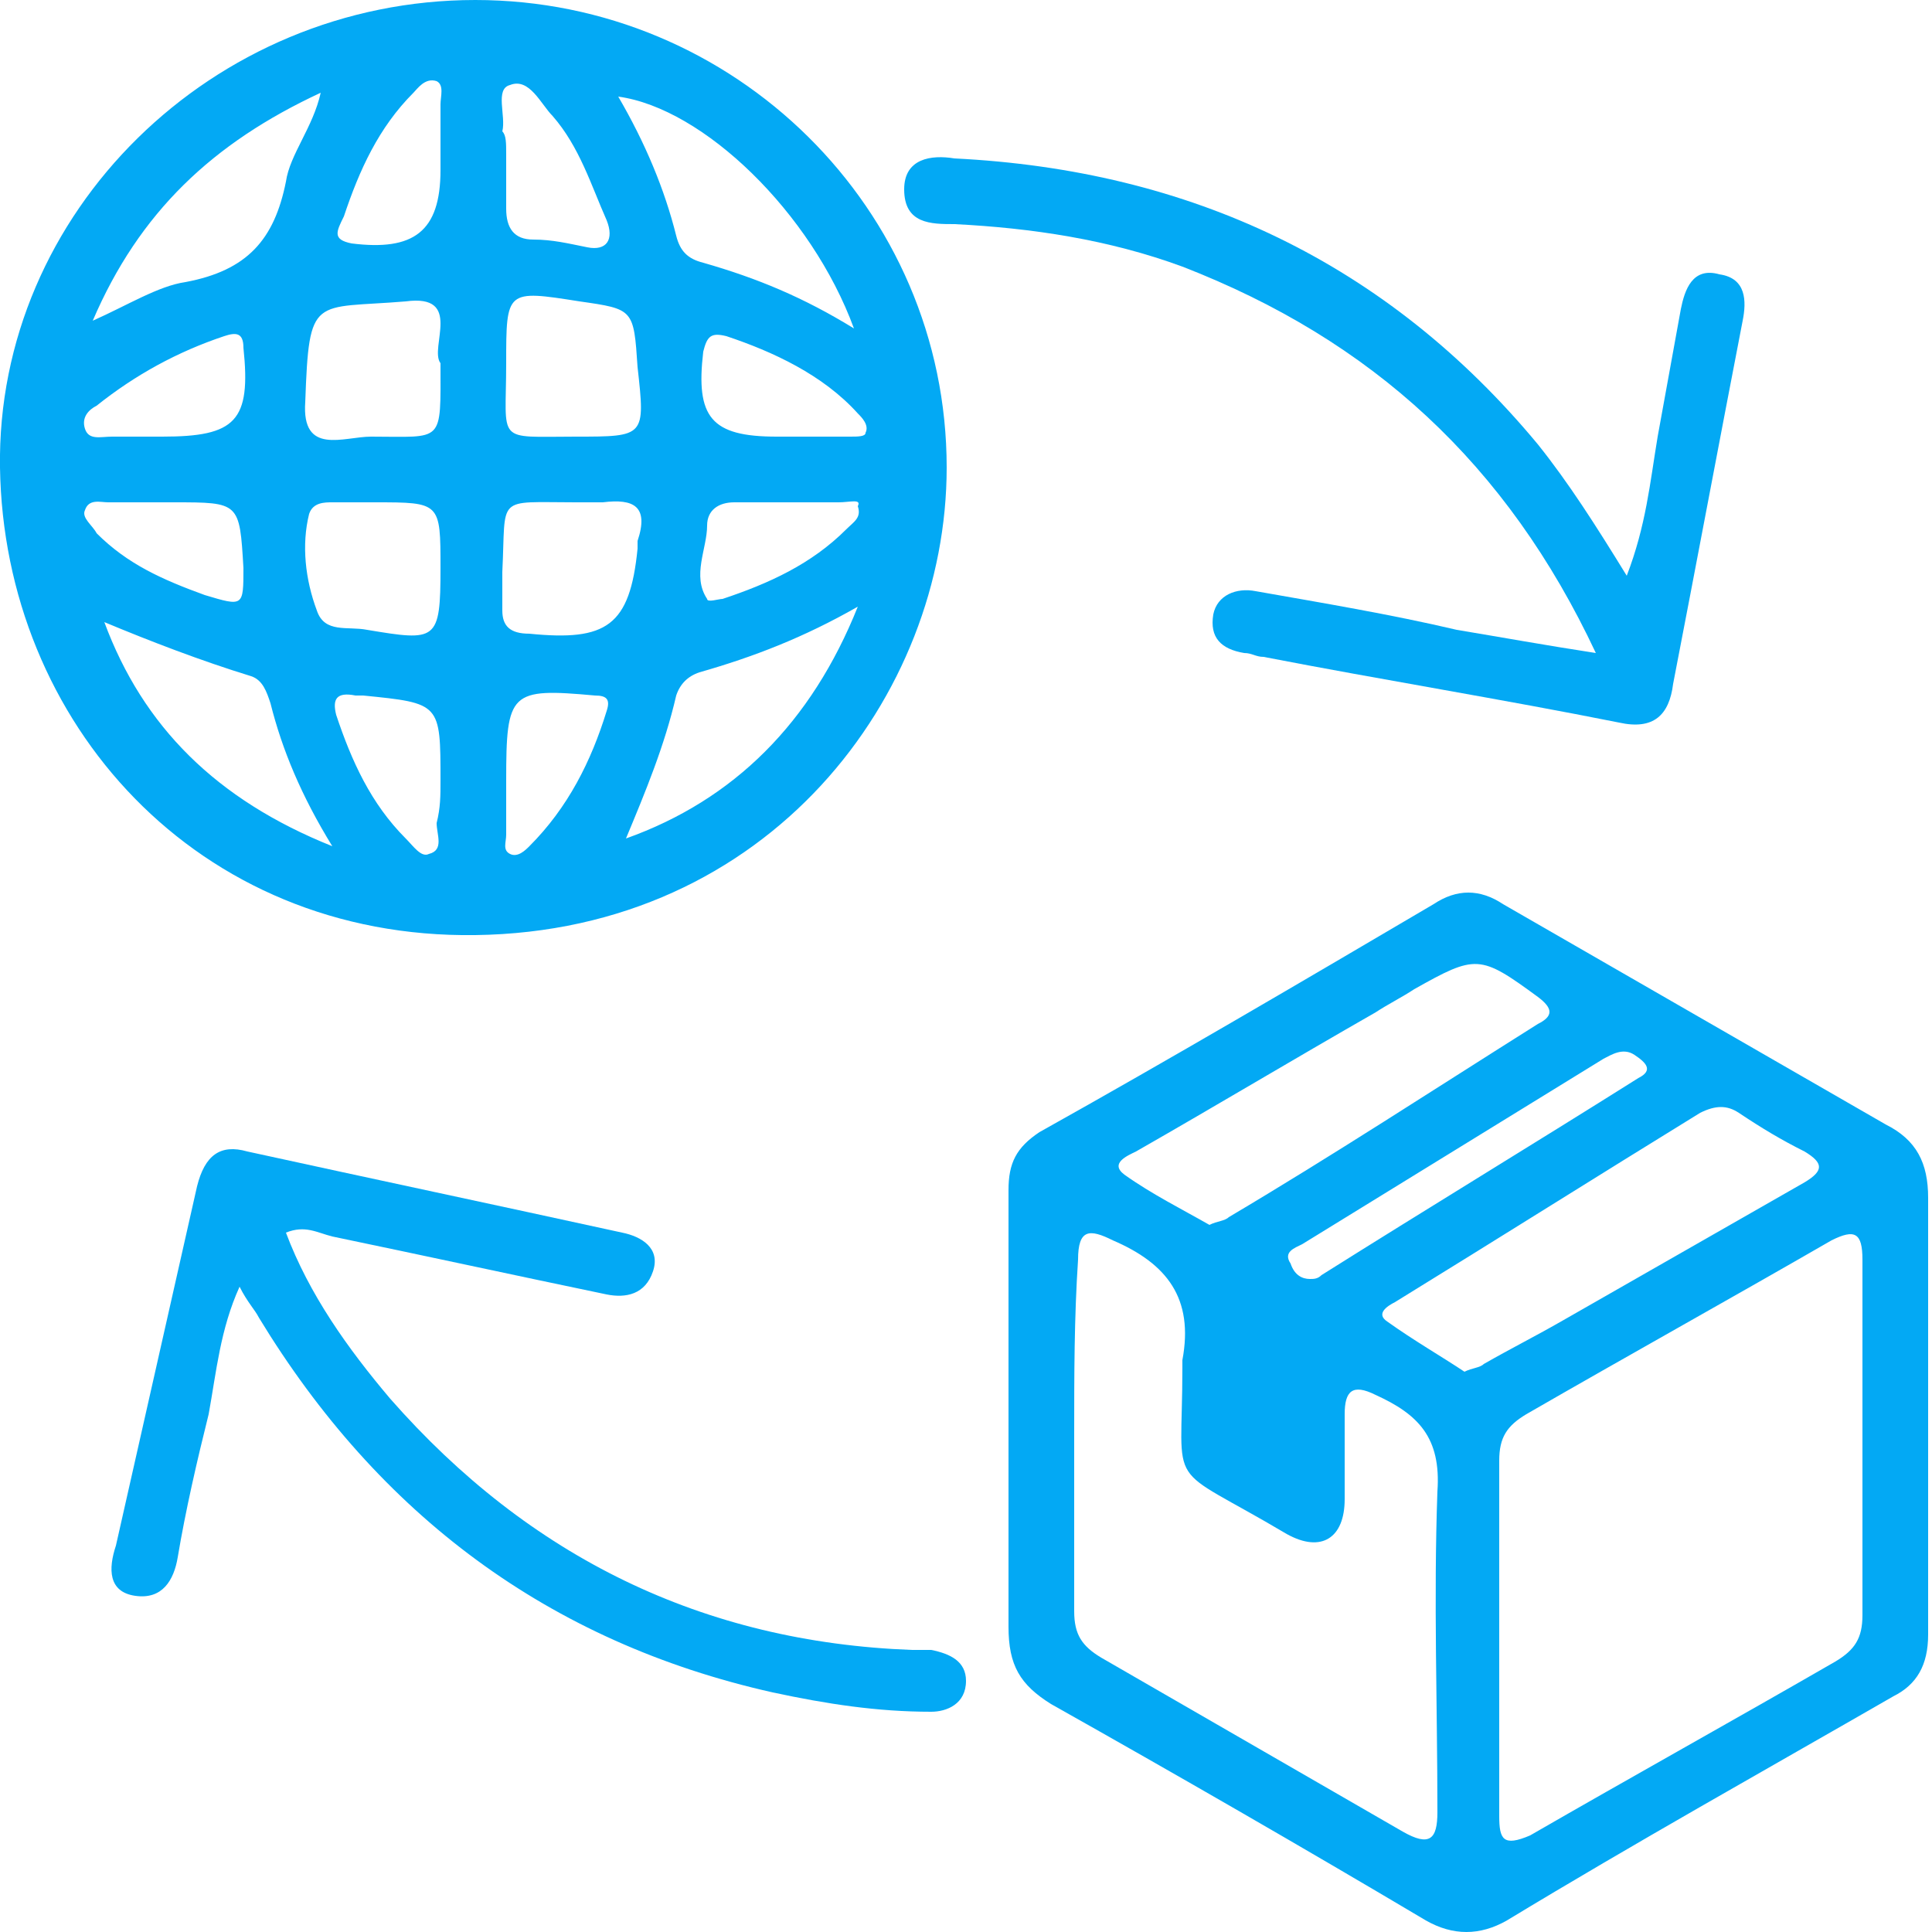
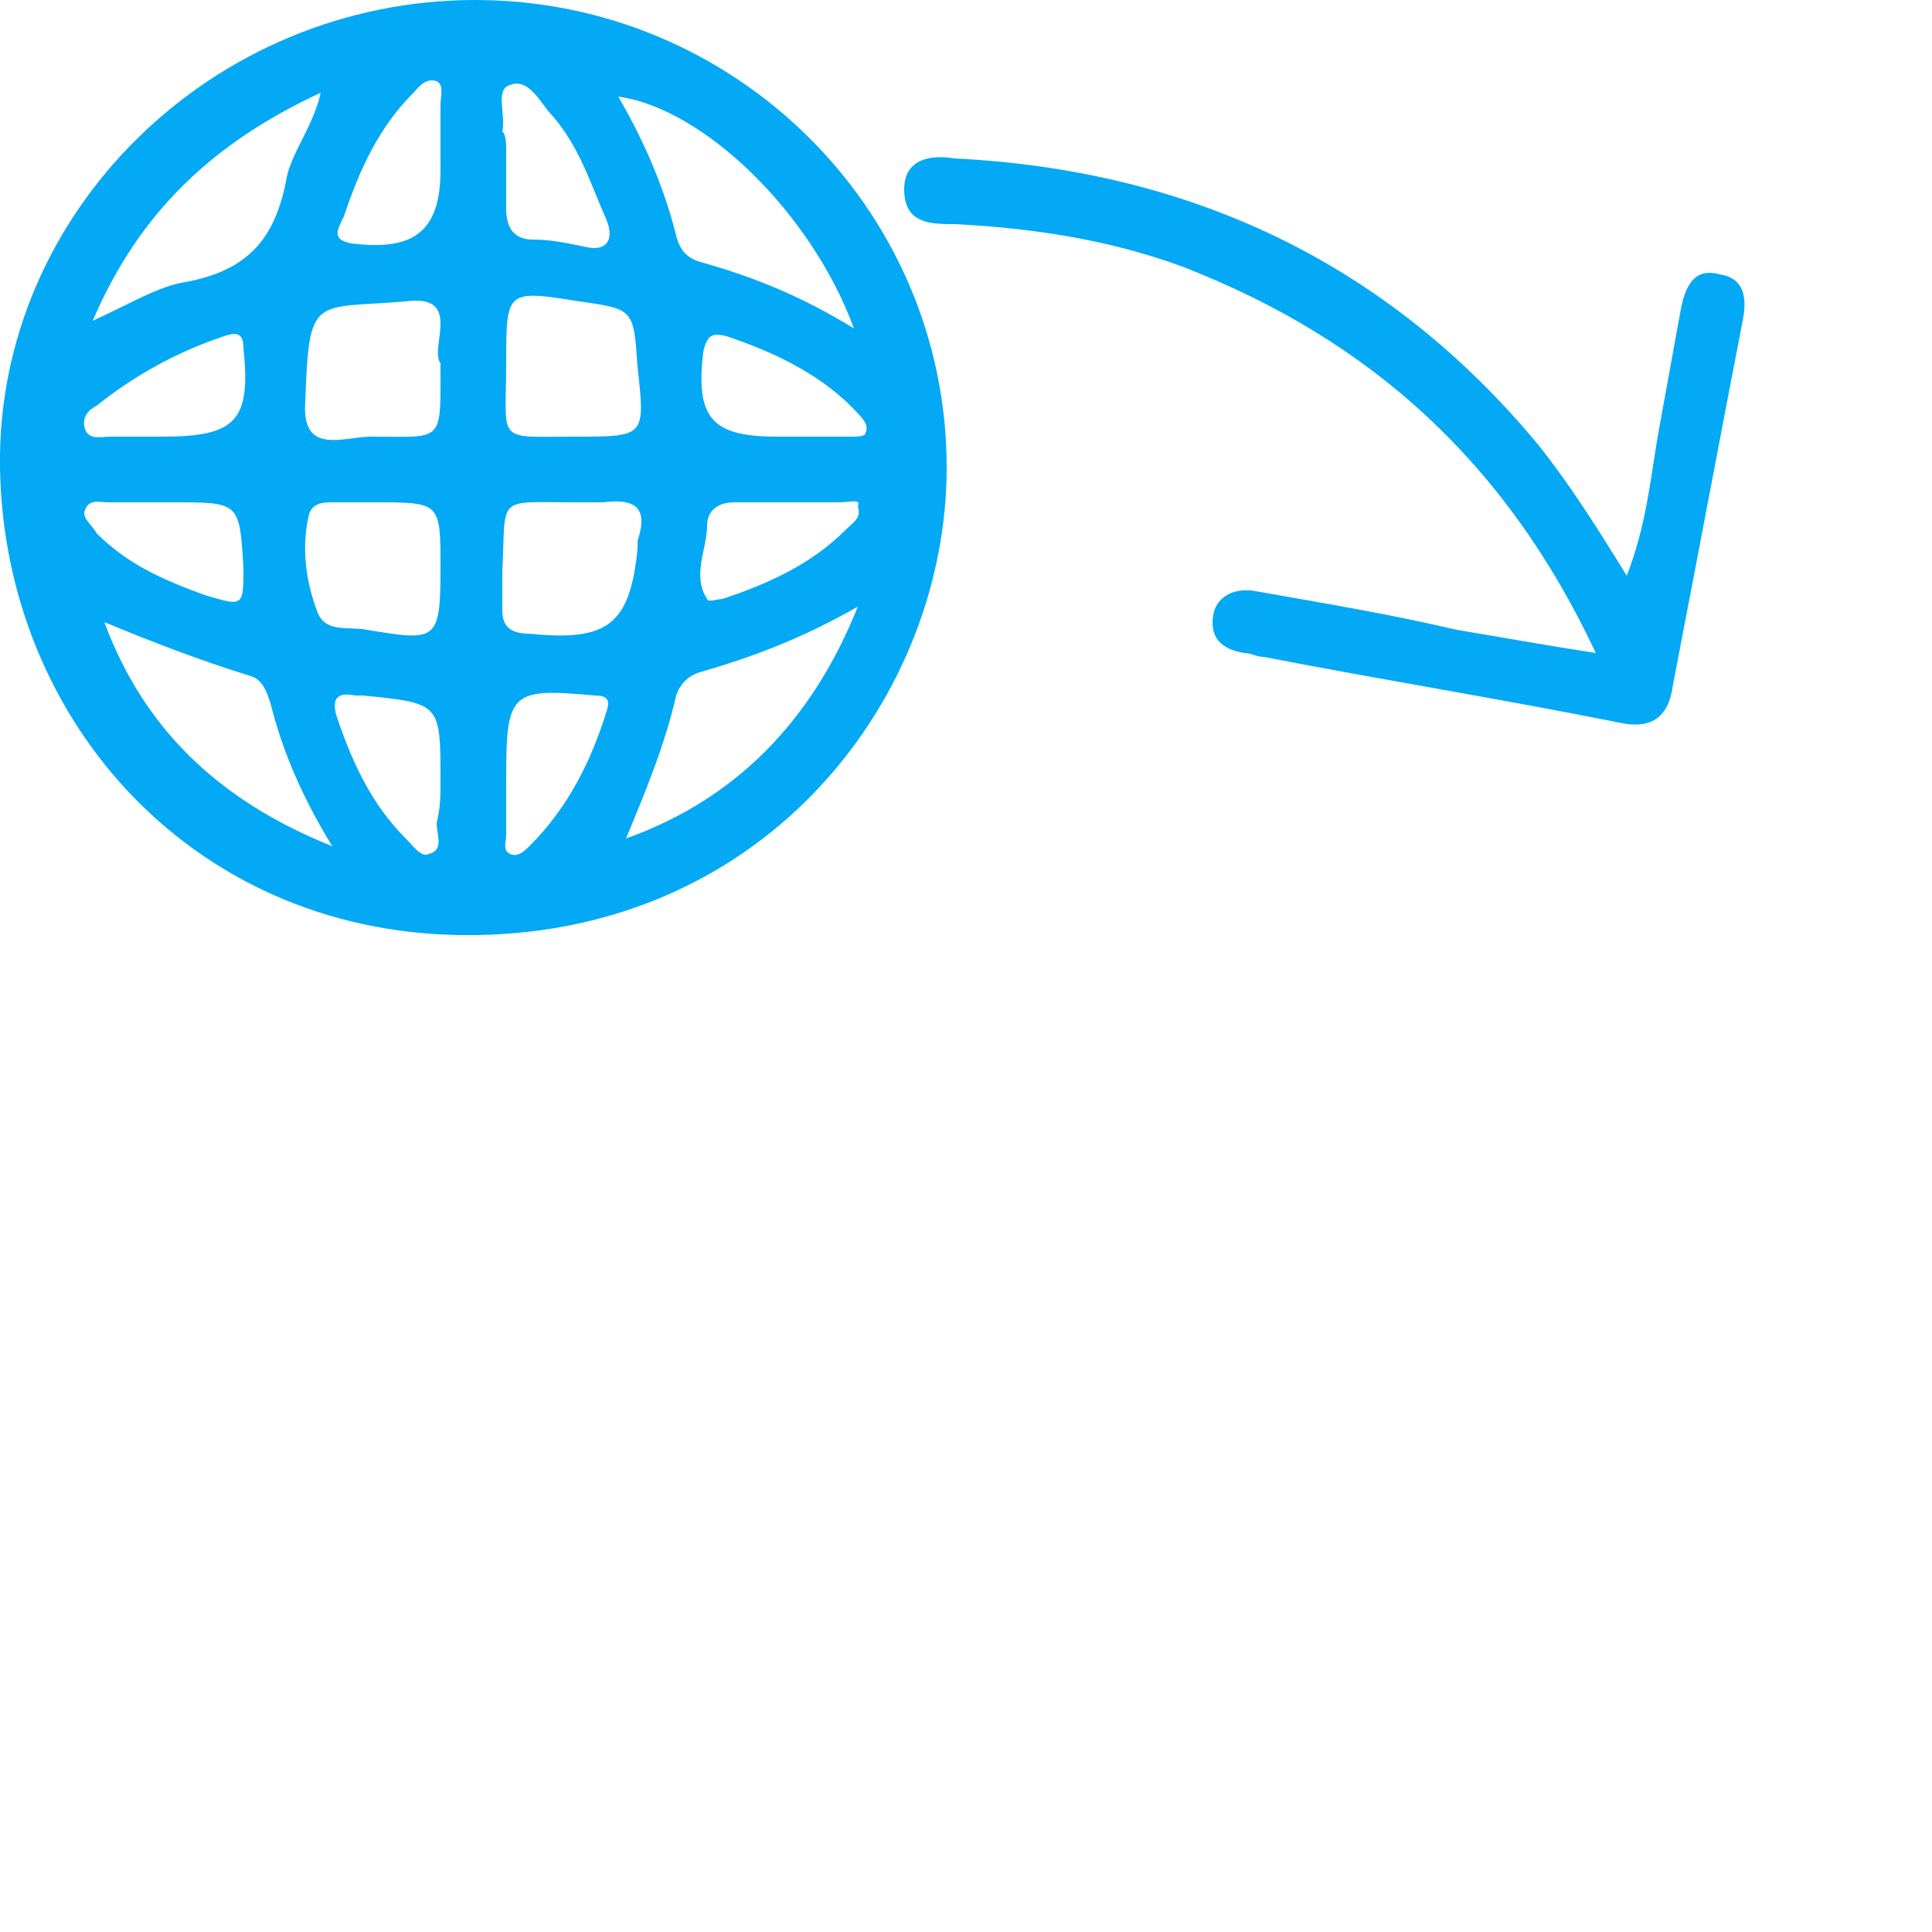
<svg xmlns="http://www.w3.org/2000/svg" version="1.1" id="Layer_1" x="0px" y="0px" viewBox="0 0 50 50" style="enable-background:new 0 0 50 50;" xml:space="preserve">
  <style type="text/css">
	.st0{fill:#03A9F4;}
</style>
  <g>
    <path class="st0" d="M12.3,0C19,0,24.5,5.4,24.5,12.1c0,5.9-4.6,12-12.2,12.1C5.1,24.3,0.1,18.7,0,12.1C-0.1,5.5,5.5,0,12.3,0z    M16.2,21.7c2.8-1,4.8-3,6-6c-1.4,0.8-2.7,1.3-4.1,1.7c-0.3,0.1-0.5,0.3-0.6,0.6C17.2,19.3,16.7,20.5,16.2,21.7z M22.1,8.5   c-1.1-3-3.9-5.7-6.1-6c0.7,1.2,1.2,2.4,1.5,3.6c0.1,0.4,0.3,0.6,0.7,0.7C19.6,7.2,20.8,7.7,22.1,8.5z M2.4,8.3   c0.9-0.4,1.7-0.9,2.4-1C6.4,7,7.1,6.2,7.4,4.7C7.5,4,8.1,3.3,8.3,2.4C5.5,3.7,3.6,5.5,2.4,8.3z M8.6,21.9c-0.8-1.3-1.3-2.5-1.6-3.7   c-0.1-0.3-0.2-0.6-0.5-0.7c-1.3-0.4-2.6-0.9-3.8-1.4C3.7,18.8,5.6,20.7,8.6,21.9z M14.9,11.3c1.8,0,1.8,0,1.6-1.8   c-0.1-1.5-0.1-1.5-1.5-1.7c-1.9-0.3-1.9-0.3-1.9,1.6C13.1,11.5,12.8,11.3,14.9,11.3z M11.4,9.4C11.1,9,12,7.6,10.5,7.8   C8.1,8,8,7.6,7.9,10.4c-0.1,1.4,1,0.9,1.7,0.9C11.5,11.3,11.4,11.5,11.4,9.4z M14.9,13c-2.1,0-1.8-0.2-1.9,1.8c0,0.3,0,0.6,0,1   c0,0.4,0.2,0.6,0.7,0.6c2,0.2,2.6-0.2,2.8-2.2c0-0.1,0-0.1,0-0.2c0.3-0.9-0.1-1.1-0.9-1C15.4,13,15.2,13,14.9,13z M11.4,14.7   c0-1.7,0-1.7-1.7-1.7c-0.4,0-0.7,0-1.1,0c-0.2,0-0.5,0-0.6,0.3c-0.2,0.8-0.1,1.7,0.2,2.5c0.2,0.6,0.8,0.4,1.3,0.5   C11.3,16.6,11.4,16.6,11.4,14.7z M13.1,4c0,0.5,0,0.9,0,1.4c0,0.5,0.2,0.8,0.7,0.8c0.5,0,0.9,0.1,1.4,0.2c0.5,0.1,0.7-0.2,0.5-0.7   c-0.4-0.9-0.7-1.9-1.4-2.7c-0.3-0.3-0.6-1-1.1-0.8c-0.4,0.1-0.1,0.8-0.2,1.2C13.1,3.5,13.1,3.7,13.1,4z M20.5,11.3c0.5,0,1,0,1.5,0   c0.2,0,0.4,0,0.4-0.1c0.1-0.2-0.1-0.4-0.2-0.5c-0.9-1-2.2-1.6-3.4-2c-0.4-0.1-0.5,0-0.6,0.4c-0.2,1.7,0.2,2.2,1.9,2.2   C20.2,11.3,20.3,11.3,20.5,11.3z M13.1,20.2c0,0.5,0,0.9,0,1.4c0,0.2-0.1,0.4,0.1,0.5c0.2,0.1,0.4-0.1,0.5-0.2c1-1,1.6-2.2,2-3.5   c0.1-0.3,0-0.4-0.3-0.4C13.2,17.8,13.1,17.9,13.1,20.2z M4,11.3c0.1,0,0.1,0,0.2,0c1.9,0,2.3-0.4,2.1-2.3c0-0.4-0.2-0.4-0.5-0.3   c-1.2,0.4-2.3,1-3.3,1.8c-0.2,0.1-0.4,0.3-0.3,0.6c0.1,0.3,0.4,0.2,0.7,0.2C3.3,11.3,3.7,11.3,4,11.3z M11.4,3.9c0-0.4,0-0.8,0-1.2   c0-0.2,0.1-0.5-0.1-0.6c-0.3-0.1-0.5,0.2-0.6,0.3c-0.9,0.9-1.4,2-1.8,3.2C8.7,6,8.6,6.2,9.1,6.3c1.6,0.2,2.3-0.3,2.3-1.9   C11.4,4.2,11.4,4.1,11.4,3.9z M11.4,20.2c0-2,0-2-2-2.2c-0.1,0-0.1,0-0.2,0c-0.5-0.1-0.6,0.1-0.5,0.5c0.4,1.2,0.9,2.3,1.8,3.2   c0.2,0.2,0.4,0.5,0.6,0.4c0.4-0.1,0.2-0.5,0.2-0.8C11.4,20.9,11.4,20.6,11.4,20.2z M20.5,13C20.5,13,20.5,13,20.5,13   c-0.5,0-1,0-1.5,0c-0.4,0-0.7,0.2-0.7,0.6c0,0.6-0.4,1.3,0,1.9c0,0.1,0.3,0,0.4,0c1.2-0.4,2.3-0.9,3.2-1.8c0.2-0.2,0.4-0.3,0.3-0.6   C22.3,12.9,22,13,21.7,13C21.3,13,20.9,13,20.5,13z M6.3,14.7C6.2,13,6.2,13,4.5,13c-0.6,0-1.1,0-1.7,0c-0.2,0-0.5-0.1-0.6,0.2   c-0.1,0.2,0.2,0.4,0.3,0.6c0.8,0.8,1.7,1.2,2.8,1.6C6.3,15.7,6.3,15.7,6.3,14.7z" />
-     <path class="st0" d="M26.1,36.5c0-1.9,0-3.8,0-5.7c0-0.7,0.2-1.1,0.8-1.5c3.4-1.9,6.8-3.9,10.2-5.9c0.6-0.4,1.2-0.4,1.8,0   c3.3,1.9,6.6,3.8,9.9,5.7c0.8,0.4,1.1,1,1.1,1.9c0,3.8,0,7.5,0,11.3c0,0.8-0.3,1.3-0.9,1.6c-3.3,1.9-6.7,3.8-10,5.8   c-0.7,0.4-1.4,0.4-2.1,0c-3.2-1.9-6.5-3.8-9.7-5.6c-0.8-0.5-1.1-1-1.1-2C26.1,40.2,26.1,38.4,26.1,36.5z M38.8,42.3   c0,1.6,0,3.1,0,4.7c0,0.6,0.1,0.8,0.8,0.5c2.6-1.5,5.3-3,7.9-4.5c0.5-0.3,0.7-0.6,0.7-1.2c0-3.1,0-6.1,0-9.2c0-0.7-0.2-0.8-0.8-0.5   c-2.6,1.5-5.3,3-7.9,4.5c-0.5,0.3-0.7,0.6-0.7,1.2C38.8,39.3,38.8,40.8,38.8,42.3z M27.8,37.1c0,1.5,0,3,0,4.6   c0,0.6,0.2,0.9,0.7,1.2c2.6,1.5,5.2,3,7.8,4.5c0.7,0.4,0.9,0.2,0.9-0.5c0-2.8-0.1-5.5,0-8.3c0.1-1.4-0.5-2-1.6-2.5   c-0.6-0.3-0.8-0.1-0.8,0.5c0,0.7,0,1.5,0,2.2c0,1-0.6,1.4-1.5,0.9c-3.2-1.9-2.7-1-2.7-4.3c0-0.1,0-0.1,0-0.2   c0.3-1.6-0.4-2.5-1.8-3.1c-0.6-0.3-0.9-0.3-0.9,0.5C27.8,34.1,27.8,35.6,27.8,37.1z M37.9,35.5c0.2-0.1,0.4-0.1,0.5-0.2   c0.7-0.4,1.3-0.7,2-1.1c2.1-1.2,4.2-2.4,6.3-3.6c0.5-0.3,0.5-0.5,0-0.8c-0.6-0.3-1.1-0.6-1.7-1c-0.3-0.2-0.6-0.2-1,0   c-2.6,1.6-5.3,3.3-7.9,4.9c-0.2,0.1-0.5,0.3-0.2,0.5C36.6,34.7,37.3,35.1,37.9,35.5z M31.3,31.7c0.2-0.1,0.4-0.1,0.5-0.2   c2.7-1.6,5.3-3.3,8-5c0.4-0.2,0.4-0.4,0-0.7c-1.5-1.1-1.6-1.1-3.2-0.2c-0.3,0.2-0.7,0.4-1,0.6c-2.1,1.2-4.1,2.4-6.2,3.6   c-0.2,0.1-0.7,0.3-0.3,0.6C29.8,30.9,30.6,31.3,31.3,31.7z M33.9,33.1c0.1,0,0.2,0,0.3-0.1c2.7-1.7,5.5-3.4,8.2-5.1   c0.4-0.2,0.2-0.4-0.1-0.6c-0.3-0.2-0.6,0-0.8,0.1c-2.6,1.6-5.2,3.2-7.8,4.8c-0.2,0.1-0.5,0.2-0.3,0.5C33.5,33,33.7,33.1,33.9,33.1z   " />
    <path class="st0" d="M41.3,16.9C39,12,35.5,8.8,30.6,6.9c-1.9-0.7-3.9-1-5.9-1.1c-0.6,0-1.3,0-1.3-0.9c0-0.8,0.7-0.9,1.3-0.8   c6.1,0.3,11.2,2.7,15.1,7.4c0.8,1,1.5,2.1,2.3,3.4c0.5-1.3,0.6-2.4,0.8-3.6c0.2-1.1,0.4-2.2,0.6-3.3c0.1-0.5,0.3-1.1,1-0.9   c0.7,0.1,0.7,0.7,0.6,1.2c-0.6,3.1-1.2,6.3-1.8,9.4c-0.1,0.8-0.5,1.2-1.4,1c-3-0.6-6.1-1.1-9.2-1.7c-0.2,0-0.3-0.1-0.5-0.1   c-0.6-0.1-0.9-0.4-0.8-1c0.1-0.5,0.6-0.7,1.1-0.6c1.7,0.3,3.5,0.6,5.2,1C38.9,16.5,40,16.7,41.3,16.9z" />
-     <path class="st0" d="M7.4,31.9c0.6,1.6,1.6,3,2.7,4.3c3.6,4.1,8.1,6.3,13.5,6.5c0.2,0,0.3,0,0.5,0c0.5,0.1,0.9,0.3,0.9,0.8   c0,0.6-0.5,0.8-0.9,0.8c-1.4,0-2.7-0.2-4.1-0.5c-5.8-1.3-10.2-4.6-13.3-9.7c-0.1-0.2-0.3-0.4-0.5-0.8c-0.5,1.1-0.6,2.2-0.8,3.3   c-0.3,1.2-0.6,2.5-0.8,3.7c-0.1,0.6-0.4,1.1-1.1,1C2.8,41.2,2.8,40.6,3,40c0.7-3.1,1.4-6.2,2.1-9.3c0.2-0.8,0.6-1.1,1.3-0.9   c3.2,0.7,6.5,1.4,9.7,2.1c0.5,0.1,1,0.4,0.8,1c-0.2,0.6-0.7,0.7-1.2,0.6c-2.4-0.5-4.7-1-7.1-1.5C8.2,31.9,7.9,31.7,7.4,31.9z" />
  </g>
</svg>